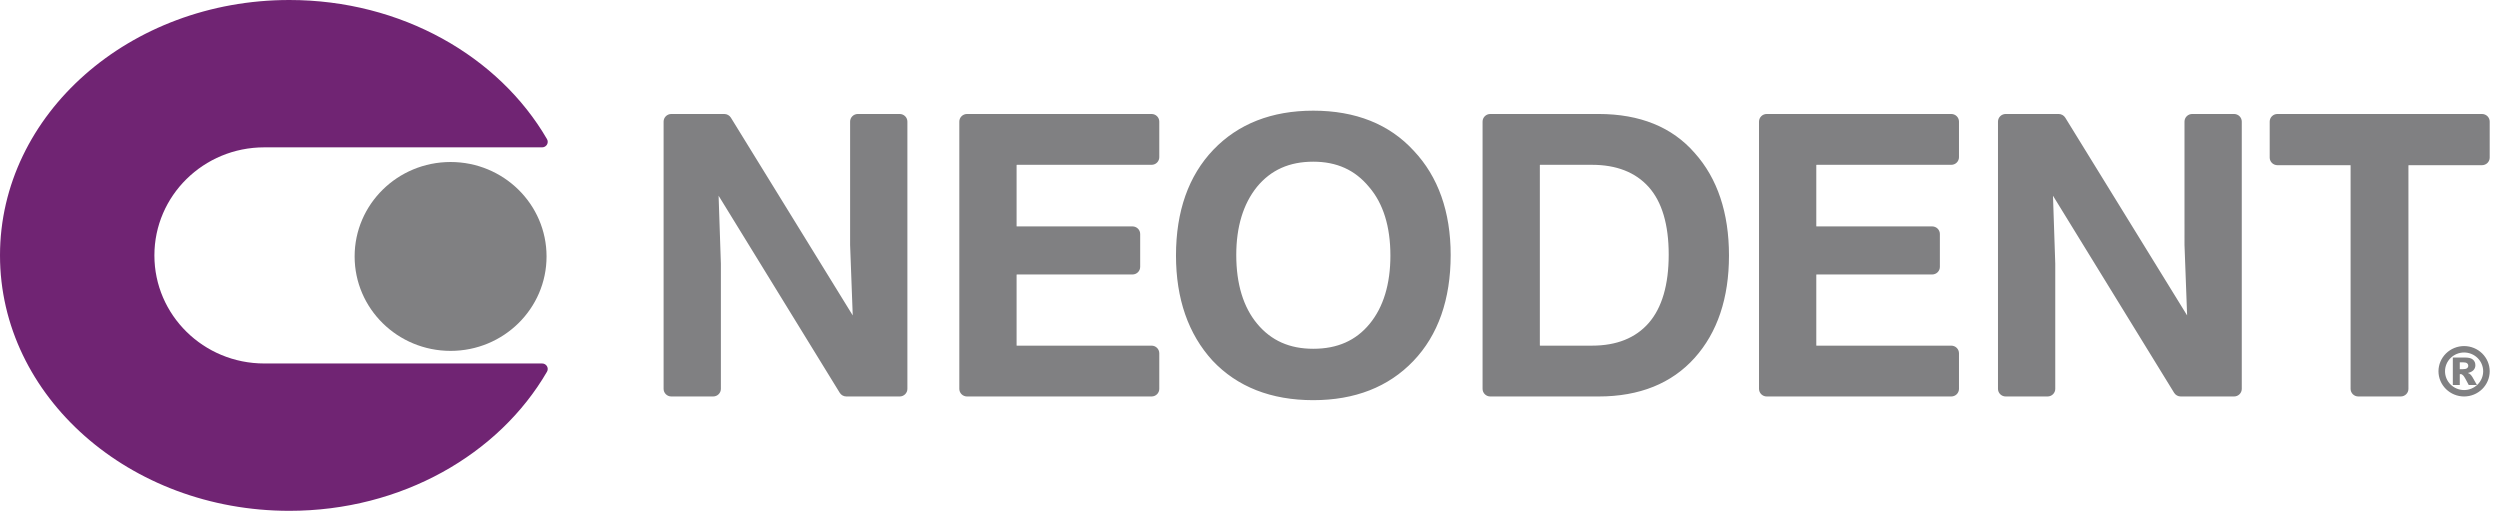
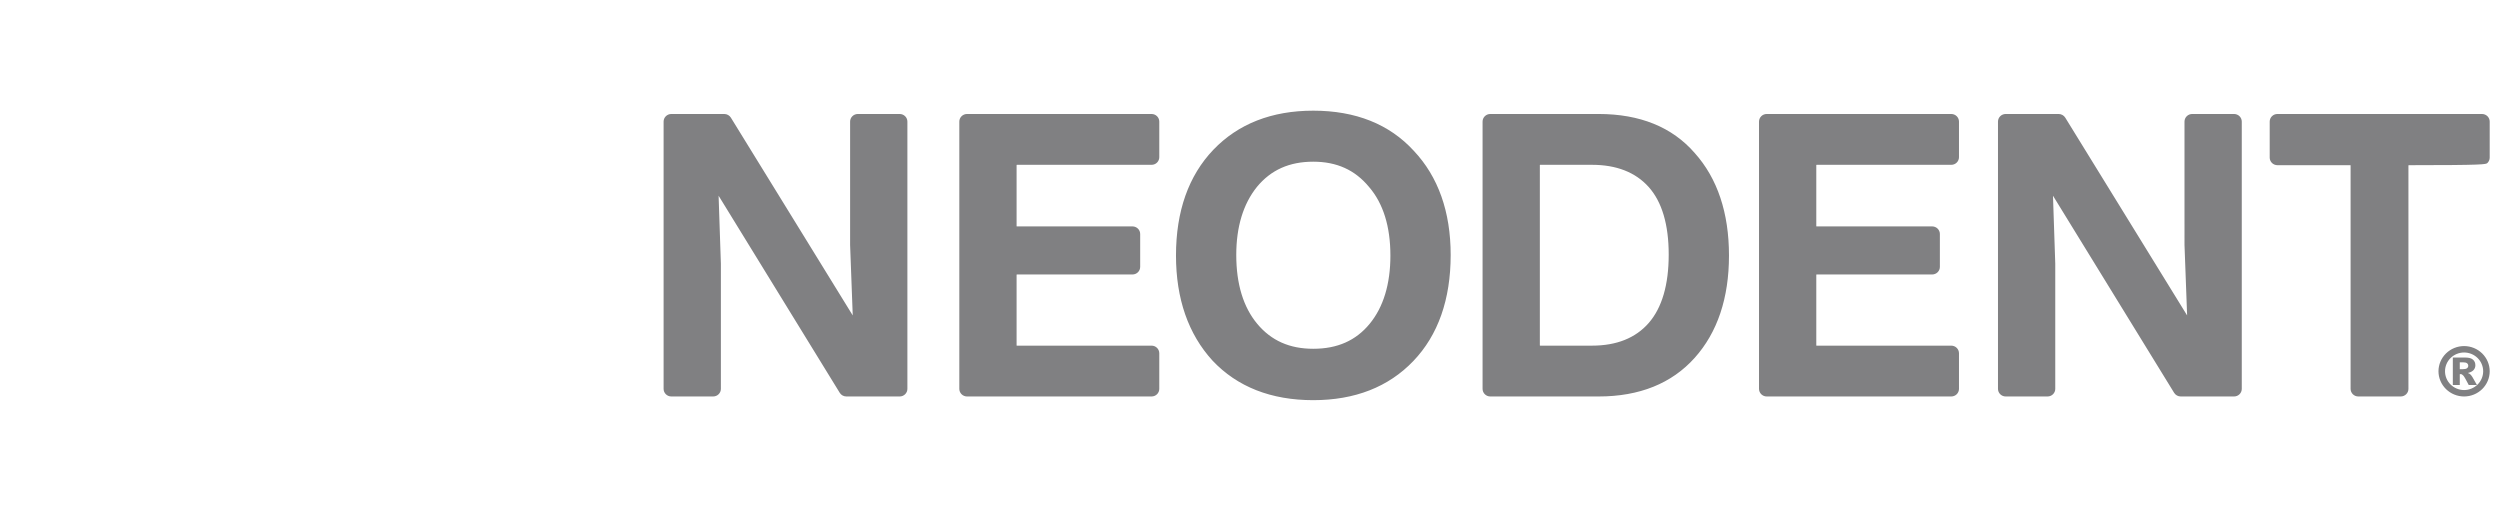
<svg xmlns="http://www.w3.org/2000/svg" width="182" height="38" viewBox="0 0 182 38" fill="none">
-   <path d="M19.234 26.461C14.819 26.461 11.24 22.939 11.24 18.594C11.24 14.249 14.819 10.727 19.234 10.727H39.467C39.778 10.727 39.977 10.396 39.822 10.129C36.333 4.116 29.243 0 21.064 0C9.431 0 0 8.325 0 18.594C0 28.863 9.431 37.188 21.064 37.188C29.243 37.188 36.333 33.072 39.822 27.059C39.977 26.793 39.778 26.461 39.467 26.461H19.234Z" fill="#702473" />
-   <ellipse cx="32.803" cy="18.669" rx="6.986" ry="6.875" fill="#808082" />
-   <path d="M180.775 27.029C180.775 27.391 180.628 27.738 180.368 27.995C180.107 28.251 179.754 28.395 179.386 28.396C179.018 28.395 178.664 28.251 178.404 27.995C178.144 27.738 177.997 27.391 177.997 27.029C177.997 26.666 178.144 26.319 178.404 26.062C178.665 25.806 179.018 25.662 179.386 25.661C179.754 25.662 180.107 25.806 180.368 26.062C180.628 26.319 180.775 26.666 180.775 27.029ZM181.25 27.029C181.25 26.542 181.053 26.076 180.704 25.732C180.354 25.388 179.88 25.194 179.386 25.194C178.892 25.194 178.418 25.388 178.068 25.732C177.719 26.076 177.522 26.542 177.521 27.029C177.522 27.515 177.719 27.981 178.068 28.325C178.418 28.669 178.892 28.863 179.386 28.863C179.88 28.863 180.354 28.669 180.704 28.325C181.053 27.981 181.25 27.515 181.25 27.029ZM179.072 26.377H179.311C179.448 26.377 179.546 26.4 179.603 26.447C179.63 26.468 179.653 26.496 179.667 26.527C179.682 26.558 179.69 26.593 179.689 26.627C179.69 26.662 179.682 26.696 179.666 26.728C179.65 26.759 179.627 26.786 179.599 26.807C179.539 26.854 179.437 26.877 179.29 26.877H179.072V26.377ZM178.566 28.028H179.072V27.241C179.098 27.237 179.119 27.234 179.134 27.234C179.2 27.234 179.266 27.272 179.333 27.346C179.399 27.42 179.529 27.648 179.724 28.028H180.321C180.211 27.835 180.101 27.643 179.992 27.45C179.936 27.36 179.882 27.292 179.831 27.247C179.794 27.214 179.737 27.183 179.659 27.154C179.848 27.109 179.986 27.038 180.075 26.94C180.162 26.843 180.207 26.727 180.207 26.593C180.207 26.421 180.149 26.284 180.034 26.183C179.918 26.08 179.732 26.029 179.475 26.029H178.566V28.028ZM180.689 8.298H165.796C165.647 8.298 165.504 8.356 165.399 8.46C165.294 8.564 165.234 8.704 165.234 8.851V11.473C165.234 11.62 165.294 11.76 165.399 11.864C165.504 11.967 165.647 12.025 165.796 12.026H171.105C171.11 12.026 171.115 12.027 171.118 12.031C171.121 12.034 171.123 12.039 171.123 12.044V28.311C171.124 28.457 171.183 28.598 171.288 28.701C171.394 28.805 171.536 28.863 171.685 28.863H174.772C175.082 28.863 175.334 28.616 175.334 28.311V12.044C175.334 12.034 175.342 12.026 175.352 12.026H180.689C180.838 12.025 180.98 11.967 181.086 11.864C181.191 11.76 181.25 11.62 181.25 11.473V8.851C181.25 8.704 181.191 8.564 181.086 8.46C180.98 8.357 180.838 8.298 180.689 8.298ZM162.639 8.298H159.593C159.444 8.298 159.301 8.356 159.196 8.46C159.091 8.564 159.032 8.704 159.031 8.851L159.032 17.832L159.222 22.963L150.35 8.564C150.3 8.483 150.229 8.416 150.145 8.37C150.061 8.323 149.966 8.298 149.87 8.298H146.015C145.866 8.298 145.724 8.356 145.618 8.46C145.513 8.564 145.454 8.704 145.453 8.851V28.311C145.454 28.457 145.513 28.598 145.618 28.701C145.724 28.805 145.866 28.863 146.015 28.863H149.061C149.21 28.863 149.353 28.805 149.458 28.701C149.563 28.598 149.623 28.457 149.623 28.311L149.623 19.196L149.457 14.248L158.277 28.597C158.327 28.678 158.398 28.745 158.482 28.792C158.566 28.838 158.661 28.863 158.757 28.863H162.639C162.788 28.863 162.931 28.805 163.036 28.701C163.141 28.598 163.201 28.457 163.201 28.311V8.851C163.201 8.704 163.141 8.564 163.036 8.46C162.931 8.356 162.788 8.298 162.639 8.298ZM142.052 8.298H128.618C128.469 8.298 128.326 8.356 128.221 8.46C128.116 8.564 128.056 8.704 128.056 8.851V28.311C128.056 28.457 128.116 28.598 128.221 28.701C128.326 28.805 128.469 28.863 128.618 28.863H142.052C142.201 28.863 142.344 28.805 142.449 28.701C142.554 28.598 142.613 28.457 142.614 28.311V25.715C142.613 25.569 142.554 25.428 142.449 25.325C142.344 25.221 142.201 25.163 142.052 25.163H132.244C132.239 25.163 132.234 25.161 132.231 25.157C132.228 25.154 132.226 25.149 132.226 25.145V20C132.226 19.99 132.234 19.982 132.244 19.982H140.661C140.81 19.982 140.953 19.923 141.058 19.82C141.164 19.716 141.223 19.576 141.223 19.429V17.035C141.223 16.888 141.164 16.748 141.058 16.644C140.953 16.54 140.81 16.482 140.661 16.482H132.244C132.239 16.482 132.234 16.48 132.231 16.477C132.228 16.473 132.226 16.469 132.226 16.464V12.017C132.226 12.007 132.234 11.999 132.244 11.999H142.052C142.201 11.999 142.344 11.941 142.449 11.837C142.554 11.733 142.613 11.593 142.614 11.446V8.851C142.613 8.704 142.554 8.564 142.449 8.46C142.344 8.356 142.201 8.298 142.052 8.298ZM112.119 25.163H115.905C117.686 25.163 119.073 24.607 120.028 23.512C120.993 22.404 121.482 20.73 121.482 18.534C121.482 16.349 120.991 14.693 120.023 13.612C119.064 12.542 117.678 11.999 115.905 11.999H112.119C112.114 11.999 112.11 12.001 112.106 12.004C112.103 12.008 112.101 12.012 112.101 12.017V25.145C112.101 25.154 112.109 25.163 112.119 25.163ZM123.378 11.142C125.03 12.988 125.87 15.498 125.87 18.601C125.87 21.695 125.03 24.201 123.375 26.049C121.702 27.917 119.349 28.863 116.382 28.863H108.493C108.344 28.863 108.202 28.805 108.096 28.701C107.991 28.598 107.932 28.457 107.931 28.311V8.851C107.931 8.546 108.183 8.298 108.493 8.298H116.382C119.387 8.298 121.741 9.255 123.378 11.142ZM90 18.561C90 20.678 90.516 22.368 91.533 23.583C92.551 24.799 93.883 25.391 95.604 25.391C97.361 25.391 98.703 24.798 99.708 23.578C100.712 22.358 101.221 20.683 101.221 18.601C101.221 16.485 100.697 14.805 99.664 13.608C98.641 12.37 97.315 11.771 95.604 11.771C93.865 11.771 92.525 12.37 91.507 13.604C90.508 14.844 90 16.512 90 18.561ZM102.922 10.976C104.704 12.867 105.609 15.42 105.609 18.561C105.609 21.8 104.694 24.399 102.89 26.284C101.082 28.174 98.631 29.132 95.604 29.132C92.54 29.132 90.074 28.164 88.275 26.256C86.507 24.324 85.612 21.75 85.612 18.601C85.612 15.379 86.527 12.79 88.331 10.904C90.139 9.015 92.586 8.057 95.604 8.057C98.687 8.057 101.149 9.039 102.922 10.976ZM83.834 8.298H70.4C70.251 8.298 70.108 8.356 70.003 8.46C69.898 8.564 69.838 8.704 69.838 8.851V28.311C69.838 28.457 69.898 28.598 70.003 28.701C70.108 28.805 70.251 28.863 70.4 28.863H83.834C83.983 28.863 84.126 28.805 84.231 28.701C84.336 28.598 84.395 28.457 84.396 28.311V25.715C84.395 25.569 84.336 25.428 84.231 25.325C84.126 25.221 83.983 25.163 83.834 25.163H74.026C74.024 25.163 74.022 25.162 74.019 25.161C74.017 25.16 74.015 25.159 74.013 25.157C74.011 25.156 74.01 25.154 74.009 25.151C74.008 25.149 74.008 25.147 74.008 25.145V20C74.008 19.99 74.016 19.982 74.026 19.982H82.444C82.593 19.982 82.735 19.923 82.841 19.82C82.946 19.716 83.005 19.576 83.005 19.429V17.035C83.005 16.888 82.946 16.748 82.841 16.644C82.735 16.541 82.593 16.482 82.444 16.482H74.026C74.024 16.482 74.022 16.482 74.019 16.481C74.017 16.48 74.015 16.479 74.013 16.477C74.011 16.475 74.01 16.473 74.009 16.471C74.008 16.469 74.008 16.466 74.008 16.464V12.017C74.008 12.007 74.016 11.999 74.026 11.999H83.834C83.983 11.999 84.126 11.941 84.231 11.837C84.336 11.733 84.395 11.593 84.396 11.446V8.851C84.395 8.704 84.336 8.564 84.231 8.46C84.126 8.356 83.983 8.298 83.834 8.298ZM66.058 8.851V28.311C66.058 28.457 65.998 28.598 65.893 28.701C65.788 28.805 65.645 28.863 65.496 28.863H61.614C61.419 28.863 61.235 28.761 61.134 28.597L52.314 14.248L52.48 19.196L52.48 28.311C52.48 28.457 52.42 28.598 52.315 28.701C52.21 28.805 52.067 28.863 51.918 28.863H48.872C48.723 28.863 48.58 28.805 48.475 28.701C48.37 28.598 48.31 28.457 48.31 28.311V8.851C48.31 8.704 48.37 8.564 48.475 8.46C48.58 8.356 48.723 8.298 48.872 8.298H52.727C52.922 8.298 53.106 8.4 53.207 8.564L62.079 22.963L61.888 17.832L61.888 8.851C61.888 8.704 61.948 8.564 62.053 8.46C62.158 8.356 62.301 8.298 62.45 8.298H65.496C65.645 8.298 65.788 8.357 65.893 8.46C65.998 8.564 66.058 8.704 66.058 8.851Z" fill="#808082" />
+   <path d="M180.775 27.029C180.775 27.391 180.628 27.738 180.368 27.995C180.107 28.251 179.754 28.395 179.386 28.396C179.018 28.395 178.664 28.251 178.404 27.995C178.144 27.738 177.997 27.391 177.997 27.029C177.997 26.666 178.144 26.319 178.404 26.062C178.665 25.806 179.018 25.662 179.386 25.661C179.754 25.662 180.107 25.806 180.368 26.062C180.628 26.319 180.775 26.666 180.775 27.029ZM181.25 27.029C181.25 26.542 181.053 26.076 180.704 25.732C180.354 25.388 179.88 25.194 179.386 25.194C178.892 25.194 178.418 25.388 178.068 25.732C177.719 26.076 177.522 26.542 177.521 27.029C177.522 27.515 177.719 27.981 178.068 28.325C178.418 28.669 178.892 28.863 179.386 28.863C179.88 28.863 180.354 28.669 180.704 28.325C181.053 27.981 181.25 27.515 181.25 27.029ZM179.072 26.377H179.311C179.448 26.377 179.546 26.4 179.603 26.447C179.63 26.468 179.653 26.496 179.667 26.527C179.682 26.558 179.69 26.593 179.689 26.627C179.69 26.662 179.682 26.696 179.666 26.728C179.65 26.759 179.627 26.786 179.599 26.807C179.539 26.854 179.437 26.877 179.29 26.877H179.072V26.377ZM178.566 28.028H179.072V27.241C179.098 27.237 179.119 27.234 179.134 27.234C179.2 27.234 179.266 27.272 179.333 27.346C179.399 27.42 179.529 27.648 179.724 28.028H180.321C180.211 27.835 180.101 27.643 179.992 27.45C179.936 27.36 179.882 27.292 179.831 27.247C179.794 27.214 179.737 27.183 179.659 27.154C179.848 27.109 179.986 27.038 180.075 26.94C180.162 26.843 180.207 26.727 180.207 26.593C180.207 26.421 180.149 26.284 180.034 26.183C179.918 26.08 179.732 26.029 179.475 26.029H178.566V28.028ZM180.689 8.298H165.796C165.647 8.298 165.504 8.356 165.399 8.46C165.294 8.564 165.234 8.704 165.234 8.851V11.473C165.234 11.62 165.294 11.76 165.399 11.864C165.504 11.967 165.647 12.025 165.796 12.026H171.105C171.11 12.026 171.115 12.027 171.118 12.031C171.121 12.034 171.123 12.039 171.123 12.044V28.311C171.124 28.457 171.183 28.598 171.288 28.701C171.394 28.805 171.536 28.863 171.685 28.863H174.772C175.082 28.863 175.334 28.616 175.334 28.311V12.044C175.334 12.034 175.342 12.026 175.352 12.026C180.838 12.025 180.98 11.967 181.086 11.864C181.191 11.76 181.25 11.62 181.25 11.473V8.851C181.25 8.704 181.191 8.564 181.086 8.46C180.98 8.357 180.838 8.298 180.689 8.298ZM162.639 8.298H159.593C159.444 8.298 159.301 8.356 159.196 8.46C159.091 8.564 159.032 8.704 159.031 8.851L159.032 17.832L159.222 22.963L150.35 8.564C150.3 8.483 150.229 8.416 150.145 8.37C150.061 8.323 149.966 8.298 149.87 8.298H146.015C145.866 8.298 145.724 8.356 145.618 8.46C145.513 8.564 145.454 8.704 145.453 8.851V28.311C145.454 28.457 145.513 28.598 145.618 28.701C145.724 28.805 145.866 28.863 146.015 28.863H149.061C149.21 28.863 149.353 28.805 149.458 28.701C149.563 28.598 149.623 28.457 149.623 28.311L149.623 19.196L149.457 14.248L158.277 28.597C158.327 28.678 158.398 28.745 158.482 28.792C158.566 28.838 158.661 28.863 158.757 28.863H162.639C162.788 28.863 162.931 28.805 163.036 28.701C163.141 28.598 163.201 28.457 163.201 28.311V8.851C163.201 8.704 163.141 8.564 163.036 8.46C162.931 8.356 162.788 8.298 162.639 8.298ZM142.052 8.298H128.618C128.469 8.298 128.326 8.356 128.221 8.46C128.116 8.564 128.056 8.704 128.056 8.851V28.311C128.056 28.457 128.116 28.598 128.221 28.701C128.326 28.805 128.469 28.863 128.618 28.863H142.052C142.201 28.863 142.344 28.805 142.449 28.701C142.554 28.598 142.613 28.457 142.614 28.311V25.715C142.613 25.569 142.554 25.428 142.449 25.325C142.344 25.221 142.201 25.163 142.052 25.163H132.244C132.239 25.163 132.234 25.161 132.231 25.157C132.228 25.154 132.226 25.149 132.226 25.145V20C132.226 19.99 132.234 19.982 132.244 19.982H140.661C140.81 19.982 140.953 19.923 141.058 19.82C141.164 19.716 141.223 19.576 141.223 19.429V17.035C141.223 16.888 141.164 16.748 141.058 16.644C140.953 16.54 140.81 16.482 140.661 16.482H132.244C132.239 16.482 132.234 16.48 132.231 16.477C132.228 16.473 132.226 16.469 132.226 16.464V12.017C132.226 12.007 132.234 11.999 132.244 11.999H142.052C142.201 11.999 142.344 11.941 142.449 11.837C142.554 11.733 142.613 11.593 142.614 11.446V8.851C142.613 8.704 142.554 8.564 142.449 8.46C142.344 8.356 142.201 8.298 142.052 8.298ZM112.119 25.163H115.905C117.686 25.163 119.073 24.607 120.028 23.512C120.993 22.404 121.482 20.73 121.482 18.534C121.482 16.349 120.991 14.693 120.023 13.612C119.064 12.542 117.678 11.999 115.905 11.999H112.119C112.114 11.999 112.11 12.001 112.106 12.004C112.103 12.008 112.101 12.012 112.101 12.017V25.145C112.101 25.154 112.109 25.163 112.119 25.163ZM123.378 11.142C125.03 12.988 125.87 15.498 125.87 18.601C125.87 21.695 125.03 24.201 123.375 26.049C121.702 27.917 119.349 28.863 116.382 28.863H108.493C108.344 28.863 108.202 28.805 108.096 28.701C107.991 28.598 107.932 28.457 107.931 28.311V8.851C107.931 8.546 108.183 8.298 108.493 8.298H116.382C119.387 8.298 121.741 9.255 123.378 11.142ZM90 18.561C90 20.678 90.516 22.368 91.533 23.583C92.551 24.799 93.883 25.391 95.604 25.391C97.361 25.391 98.703 24.798 99.708 23.578C100.712 22.358 101.221 20.683 101.221 18.601C101.221 16.485 100.697 14.805 99.664 13.608C98.641 12.37 97.315 11.771 95.604 11.771C93.865 11.771 92.525 12.37 91.507 13.604C90.508 14.844 90 16.512 90 18.561ZM102.922 10.976C104.704 12.867 105.609 15.42 105.609 18.561C105.609 21.8 104.694 24.399 102.89 26.284C101.082 28.174 98.631 29.132 95.604 29.132C92.54 29.132 90.074 28.164 88.275 26.256C86.507 24.324 85.612 21.75 85.612 18.601C85.612 15.379 86.527 12.79 88.331 10.904C90.139 9.015 92.586 8.057 95.604 8.057C98.687 8.057 101.149 9.039 102.922 10.976ZM83.834 8.298H70.4C70.251 8.298 70.108 8.356 70.003 8.46C69.898 8.564 69.838 8.704 69.838 8.851V28.311C69.838 28.457 69.898 28.598 70.003 28.701C70.108 28.805 70.251 28.863 70.4 28.863H83.834C83.983 28.863 84.126 28.805 84.231 28.701C84.336 28.598 84.395 28.457 84.396 28.311V25.715C84.395 25.569 84.336 25.428 84.231 25.325C84.126 25.221 83.983 25.163 83.834 25.163H74.026C74.024 25.163 74.022 25.162 74.019 25.161C74.017 25.16 74.015 25.159 74.013 25.157C74.011 25.156 74.01 25.154 74.009 25.151C74.008 25.149 74.008 25.147 74.008 25.145V20C74.008 19.99 74.016 19.982 74.026 19.982H82.444C82.593 19.982 82.735 19.923 82.841 19.82C82.946 19.716 83.005 19.576 83.005 19.429V17.035C83.005 16.888 82.946 16.748 82.841 16.644C82.735 16.541 82.593 16.482 82.444 16.482H74.026C74.024 16.482 74.022 16.482 74.019 16.481C74.017 16.48 74.015 16.479 74.013 16.477C74.011 16.475 74.01 16.473 74.009 16.471C74.008 16.469 74.008 16.466 74.008 16.464V12.017C74.008 12.007 74.016 11.999 74.026 11.999H83.834C83.983 11.999 84.126 11.941 84.231 11.837C84.336 11.733 84.395 11.593 84.396 11.446V8.851C84.395 8.704 84.336 8.564 84.231 8.46C84.126 8.356 83.983 8.298 83.834 8.298ZM66.058 8.851V28.311C66.058 28.457 65.998 28.598 65.893 28.701C65.788 28.805 65.645 28.863 65.496 28.863H61.614C61.419 28.863 61.235 28.761 61.134 28.597L52.314 14.248L52.48 19.196L52.48 28.311C52.48 28.457 52.42 28.598 52.315 28.701C52.21 28.805 52.067 28.863 51.918 28.863H48.872C48.723 28.863 48.58 28.805 48.475 28.701C48.37 28.598 48.31 28.457 48.31 28.311V8.851C48.31 8.704 48.37 8.564 48.475 8.46C48.58 8.356 48.723 8.298 48.872 8.298H52.727C52.922 8.298 53.106 8.4 53.207 8.564L62.079 22.963L61.888 17.832L61.888 8.851C61.888 8.704 61.948 8.564 62.053 8.46C62.158 8.356 62.301 8.298 62.45 8.298H65.496C65.645 8.298 65.788 8.357 65.893 8.46C65.998 8.564 66.058 8.704 66.058 8.851Z" fill="#808082" />
</svg>